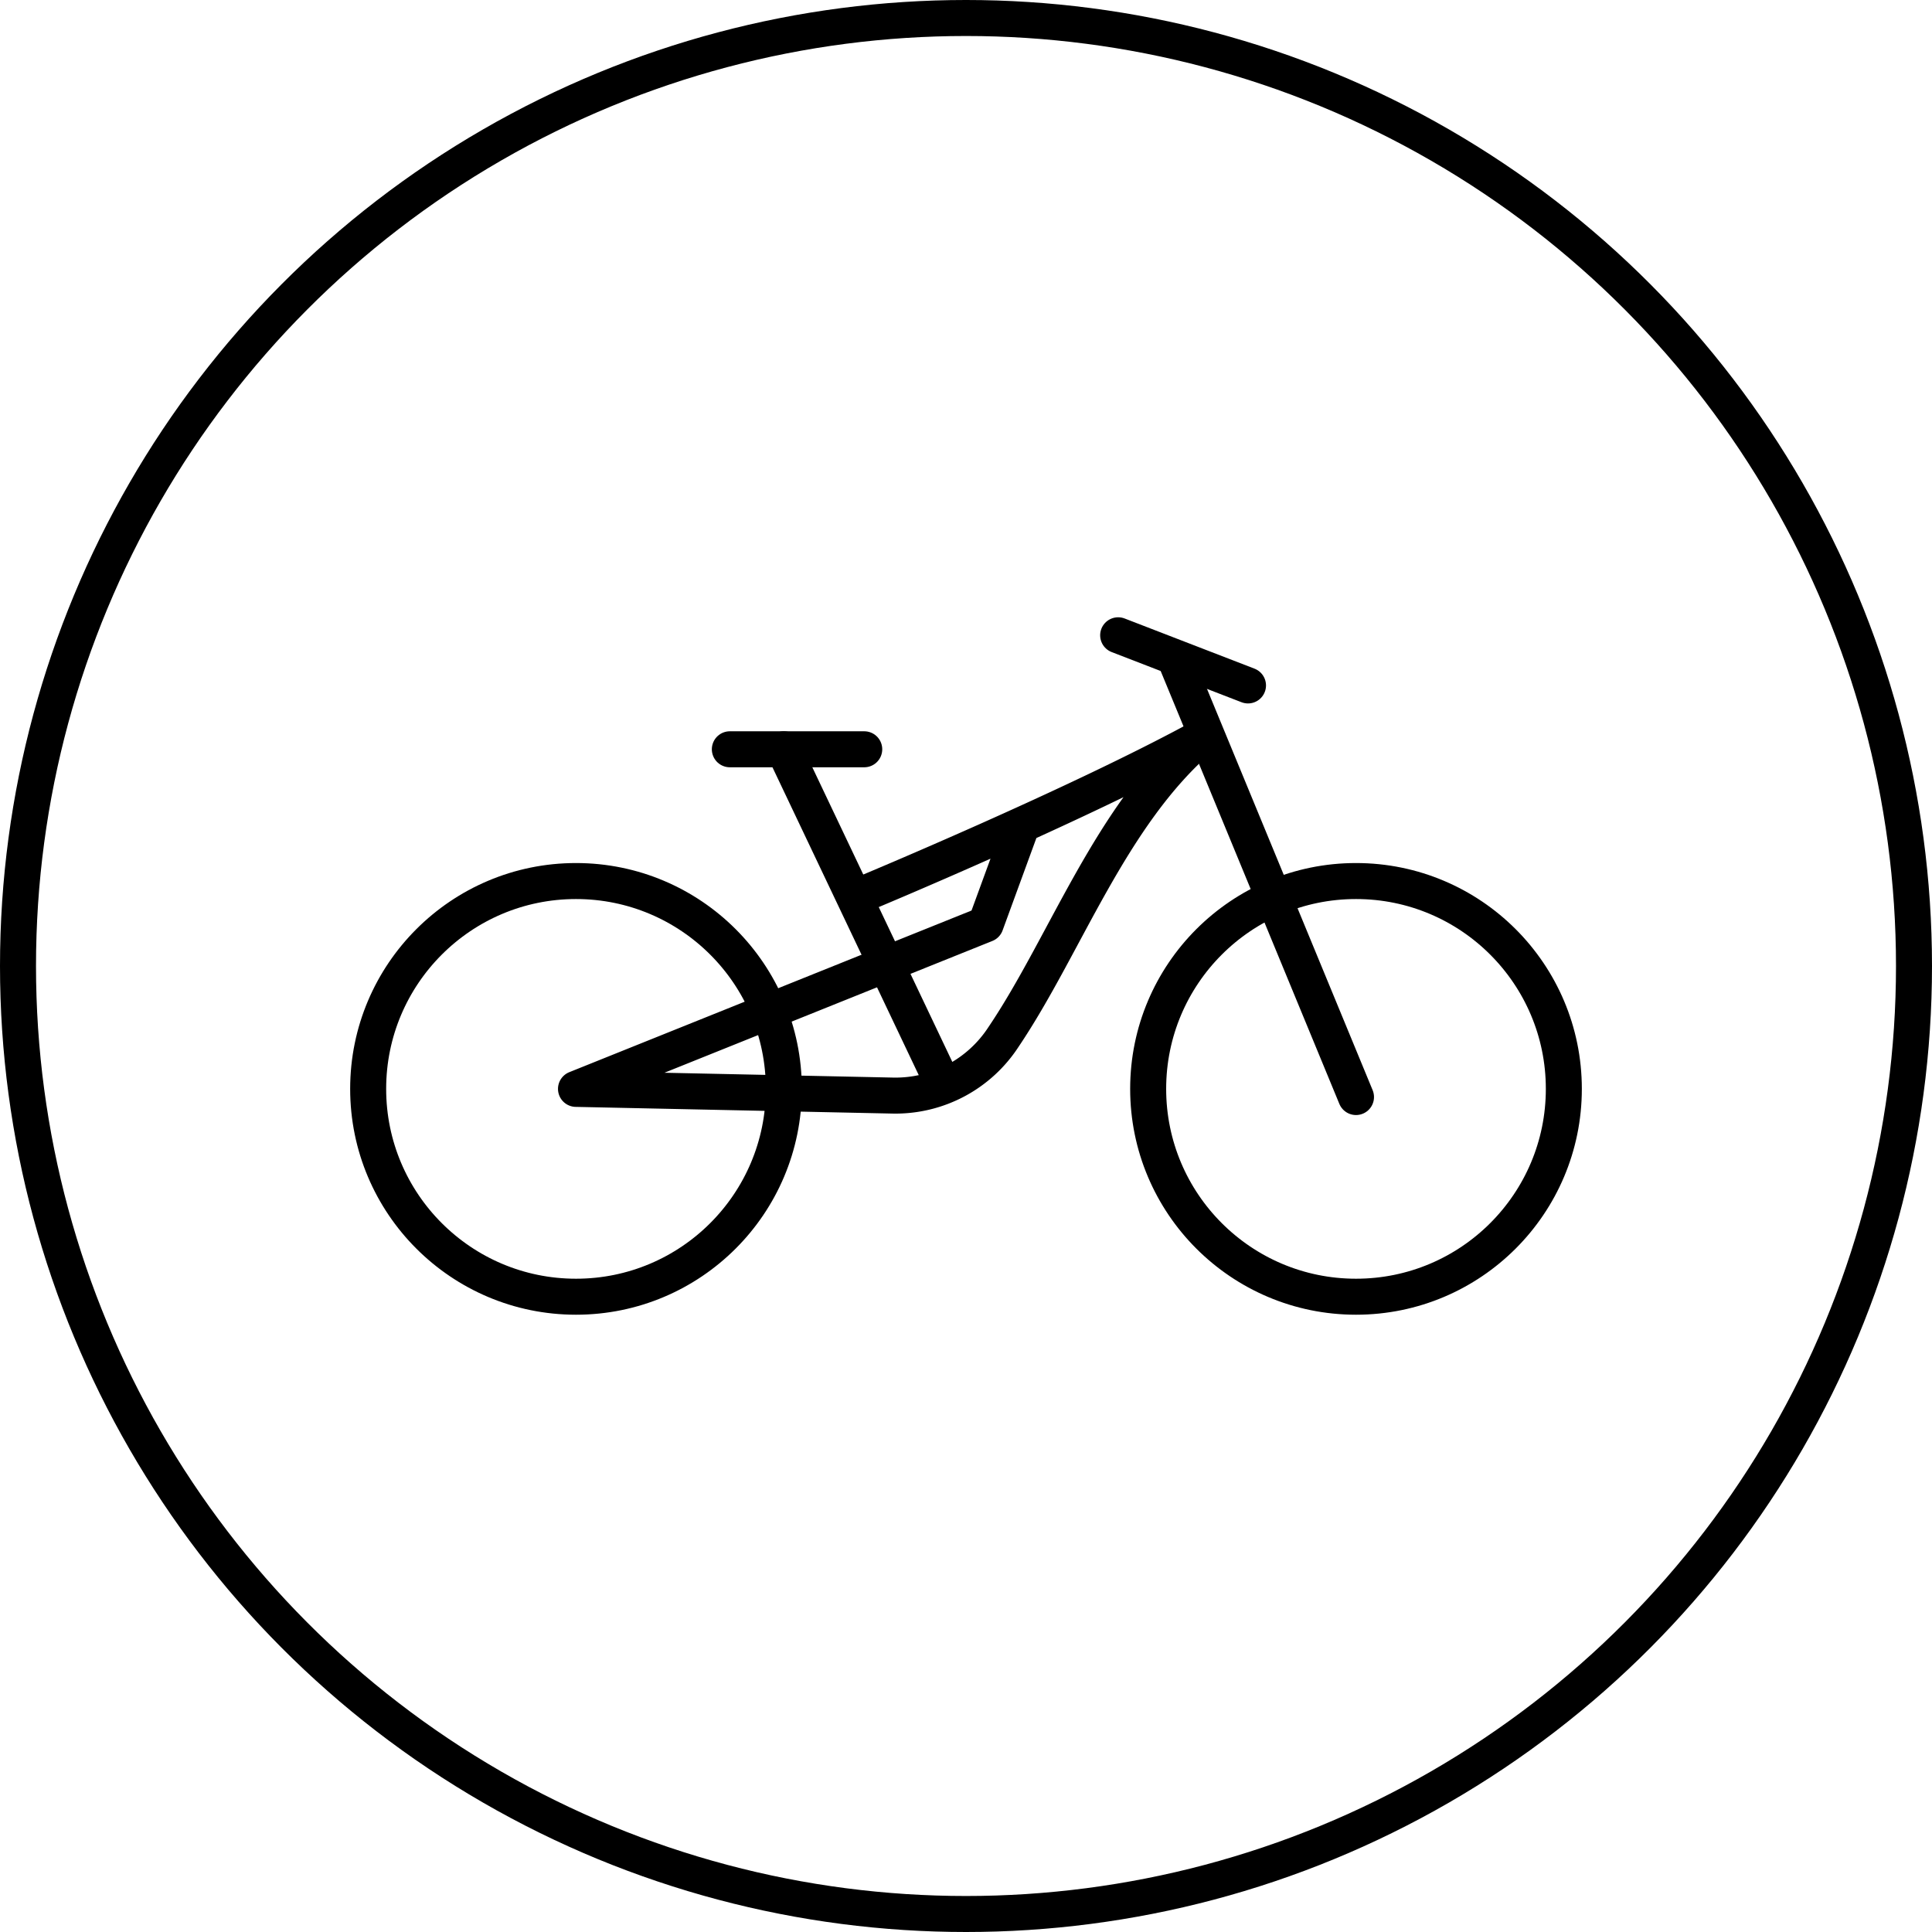
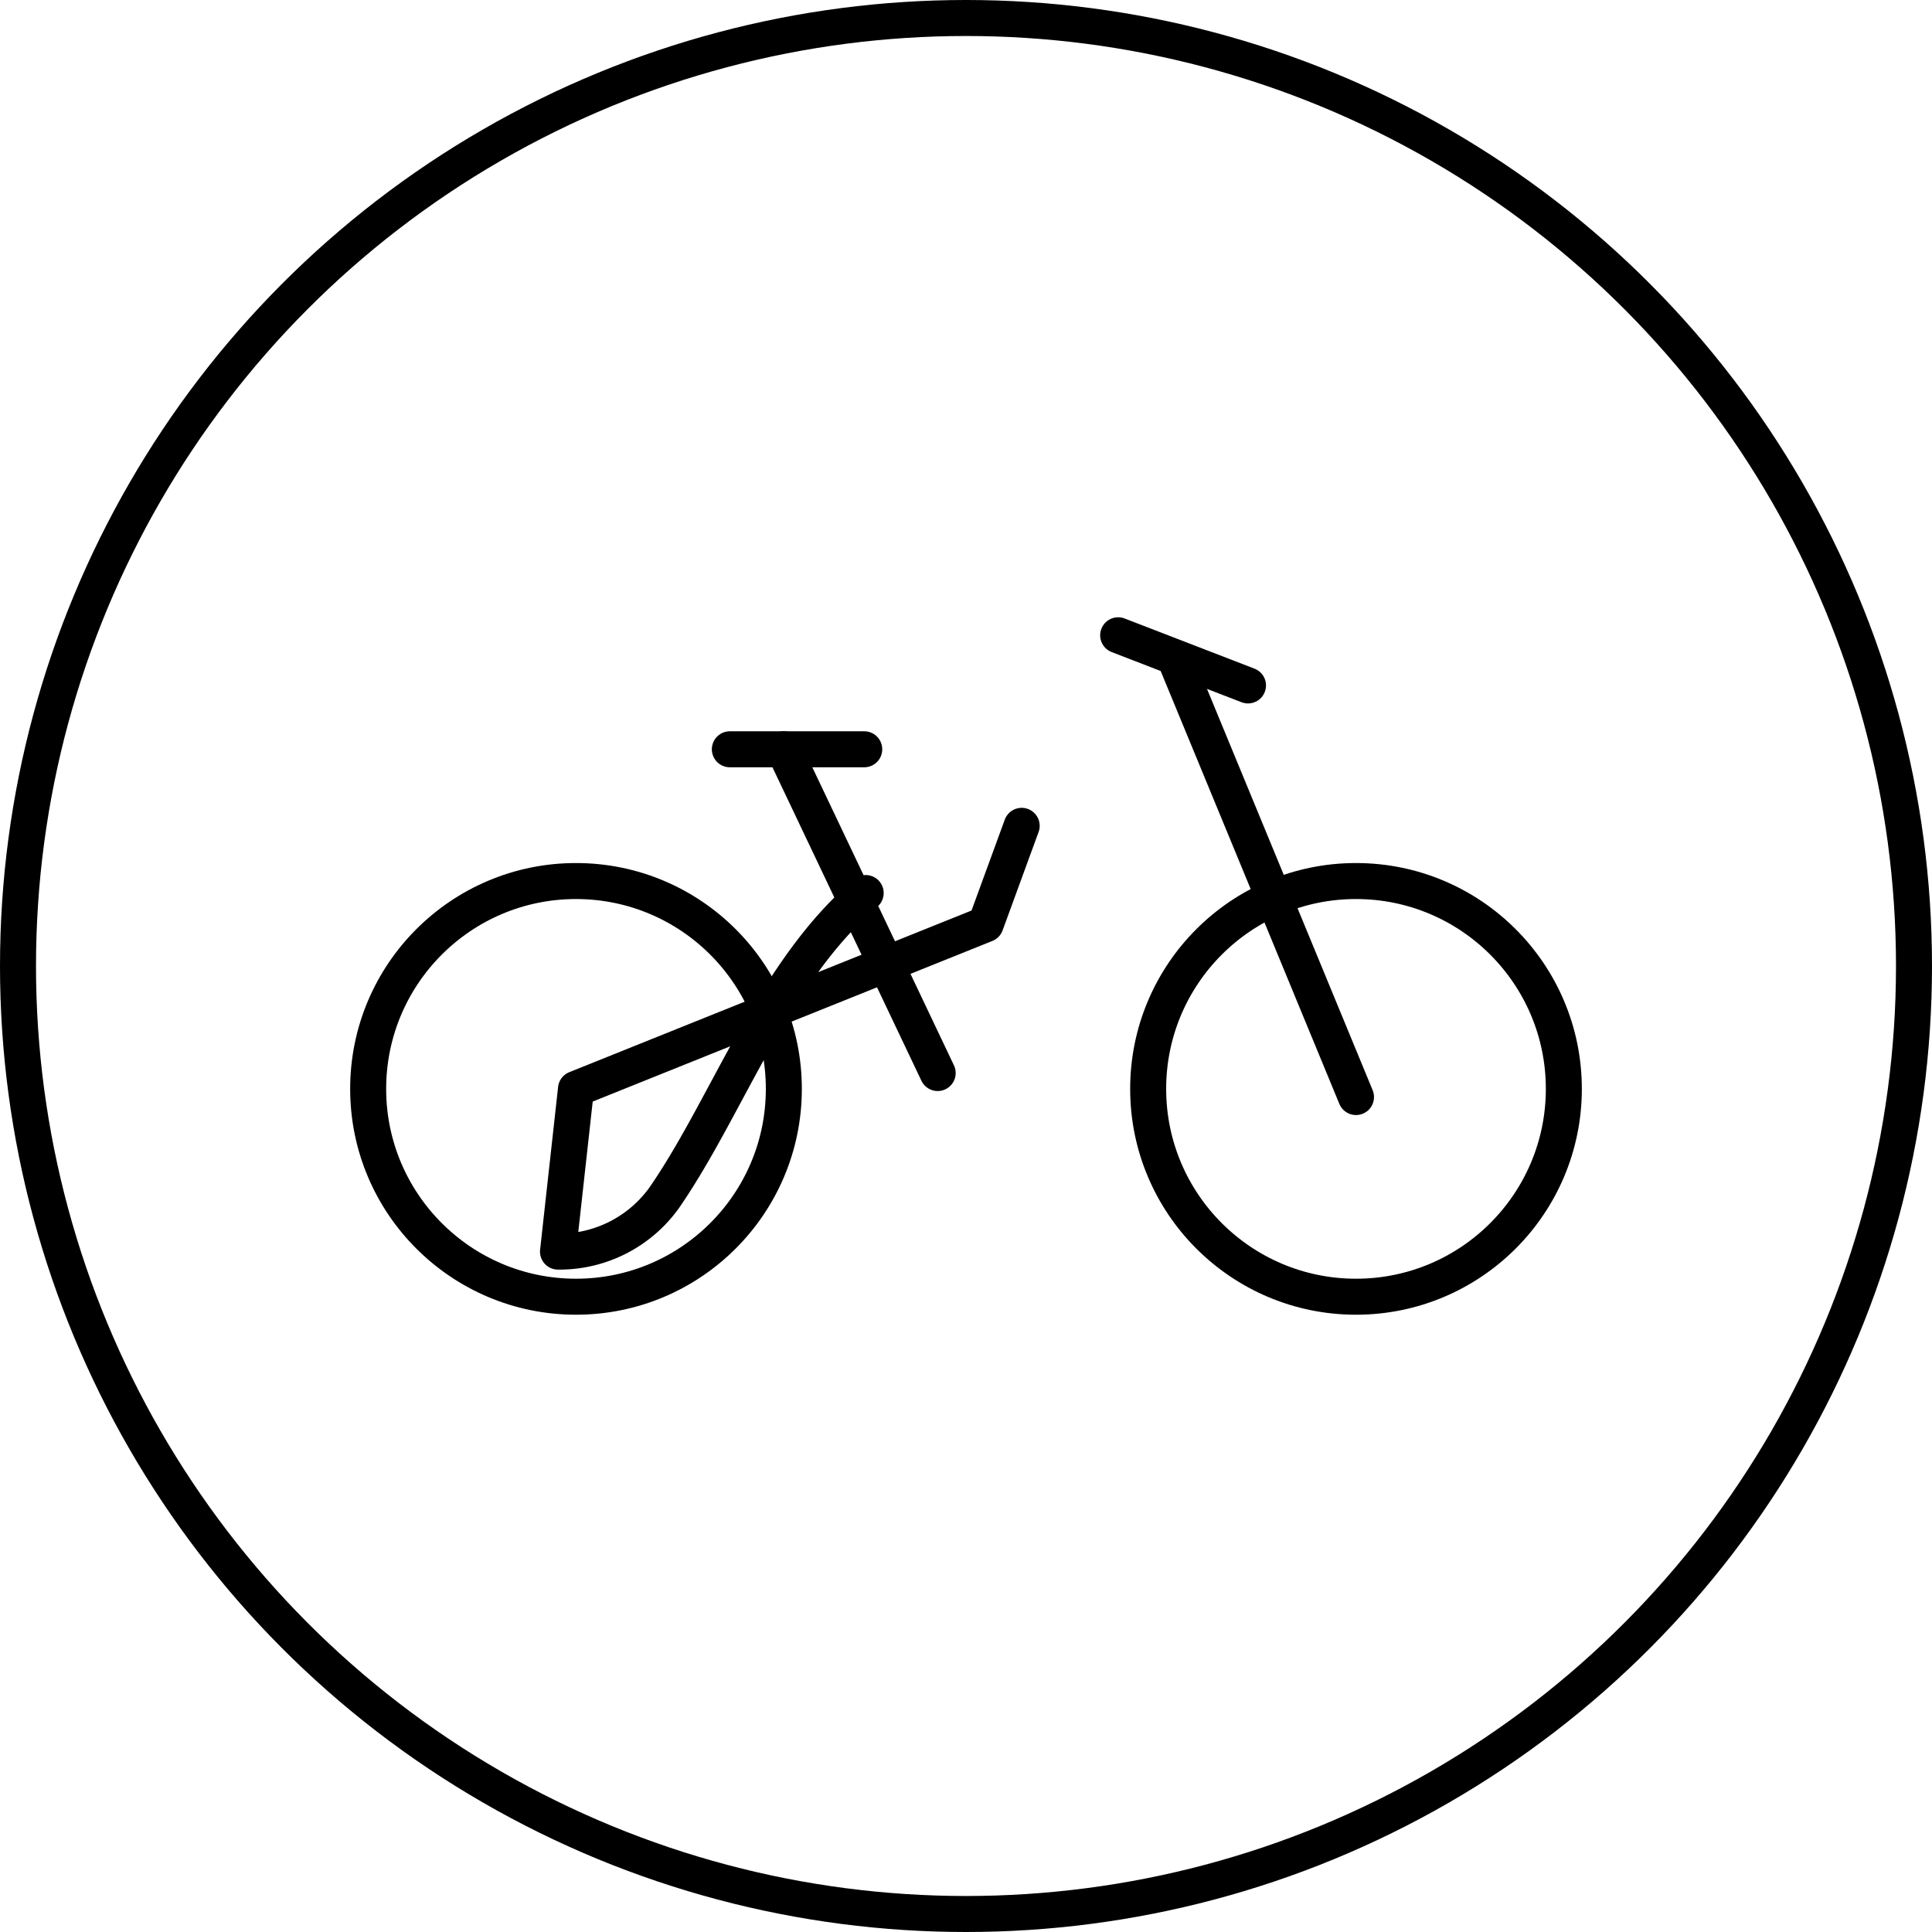
<svg xmlns="http://www.w3.org/2000/svg" viewBox="0 0 80.5 80.5">
  <defs>
    <style>.cls-1,.cls-2{fill:none;}.cls-1{stroke:#000;stroke-linecap:round;stroke-linejoin:round;stroke-width:1.5px;}</style>
  </defs>
  <g id="Ebene_2" data-name="Ebene 2">
    <g id="Vehicles">
      <g id="mtb">
        <circle class="cls-1" cx="40.25" cy="40.25" r="39.5" />
        <circle class="cls-1" cx="24" cy="45.37" r="8.66" />
        <circle class="cls-1" cx="56.5" cy="45.37" r="8.66" />
-         <path class="cls-1" d="M36.07,37.21s8.8-3.66,14-6.5c-3.8,3.24-5.67,8.66-8.26,12.5a5.37,5.37,0,0,1-4.56,2.44L24,45.37l17.07-6.86,1.5-4.1" />
+         <path class="cls-1" d="M36.07,37.21c-3.8,3.24-5.67,8.66-8.26,12.5a5.37,5.37,0,0,1-4.56,2.44L24,45.37l17.07-6.86,1.5-4.1" />
        <line class="cls-1" x1="32.66" y1="31.22" x2="39.07" y2="44.71" />
        <line class="cls-1" x1="56.5" y1="45.71" x2="49.07" y2="27.71" />
        <line class="cls-1" x1="46.59" y1="26.47" x2="52" y2="28.56" />
        <line class="cls-1" x1="30.41" y1="31.22" x2="36.01" y2="31.22" />
      </g>
-       <rect class="cls-2" x="0.25" y="0.25" width="80" height="80" />
    </g>
  </g>
</svg>